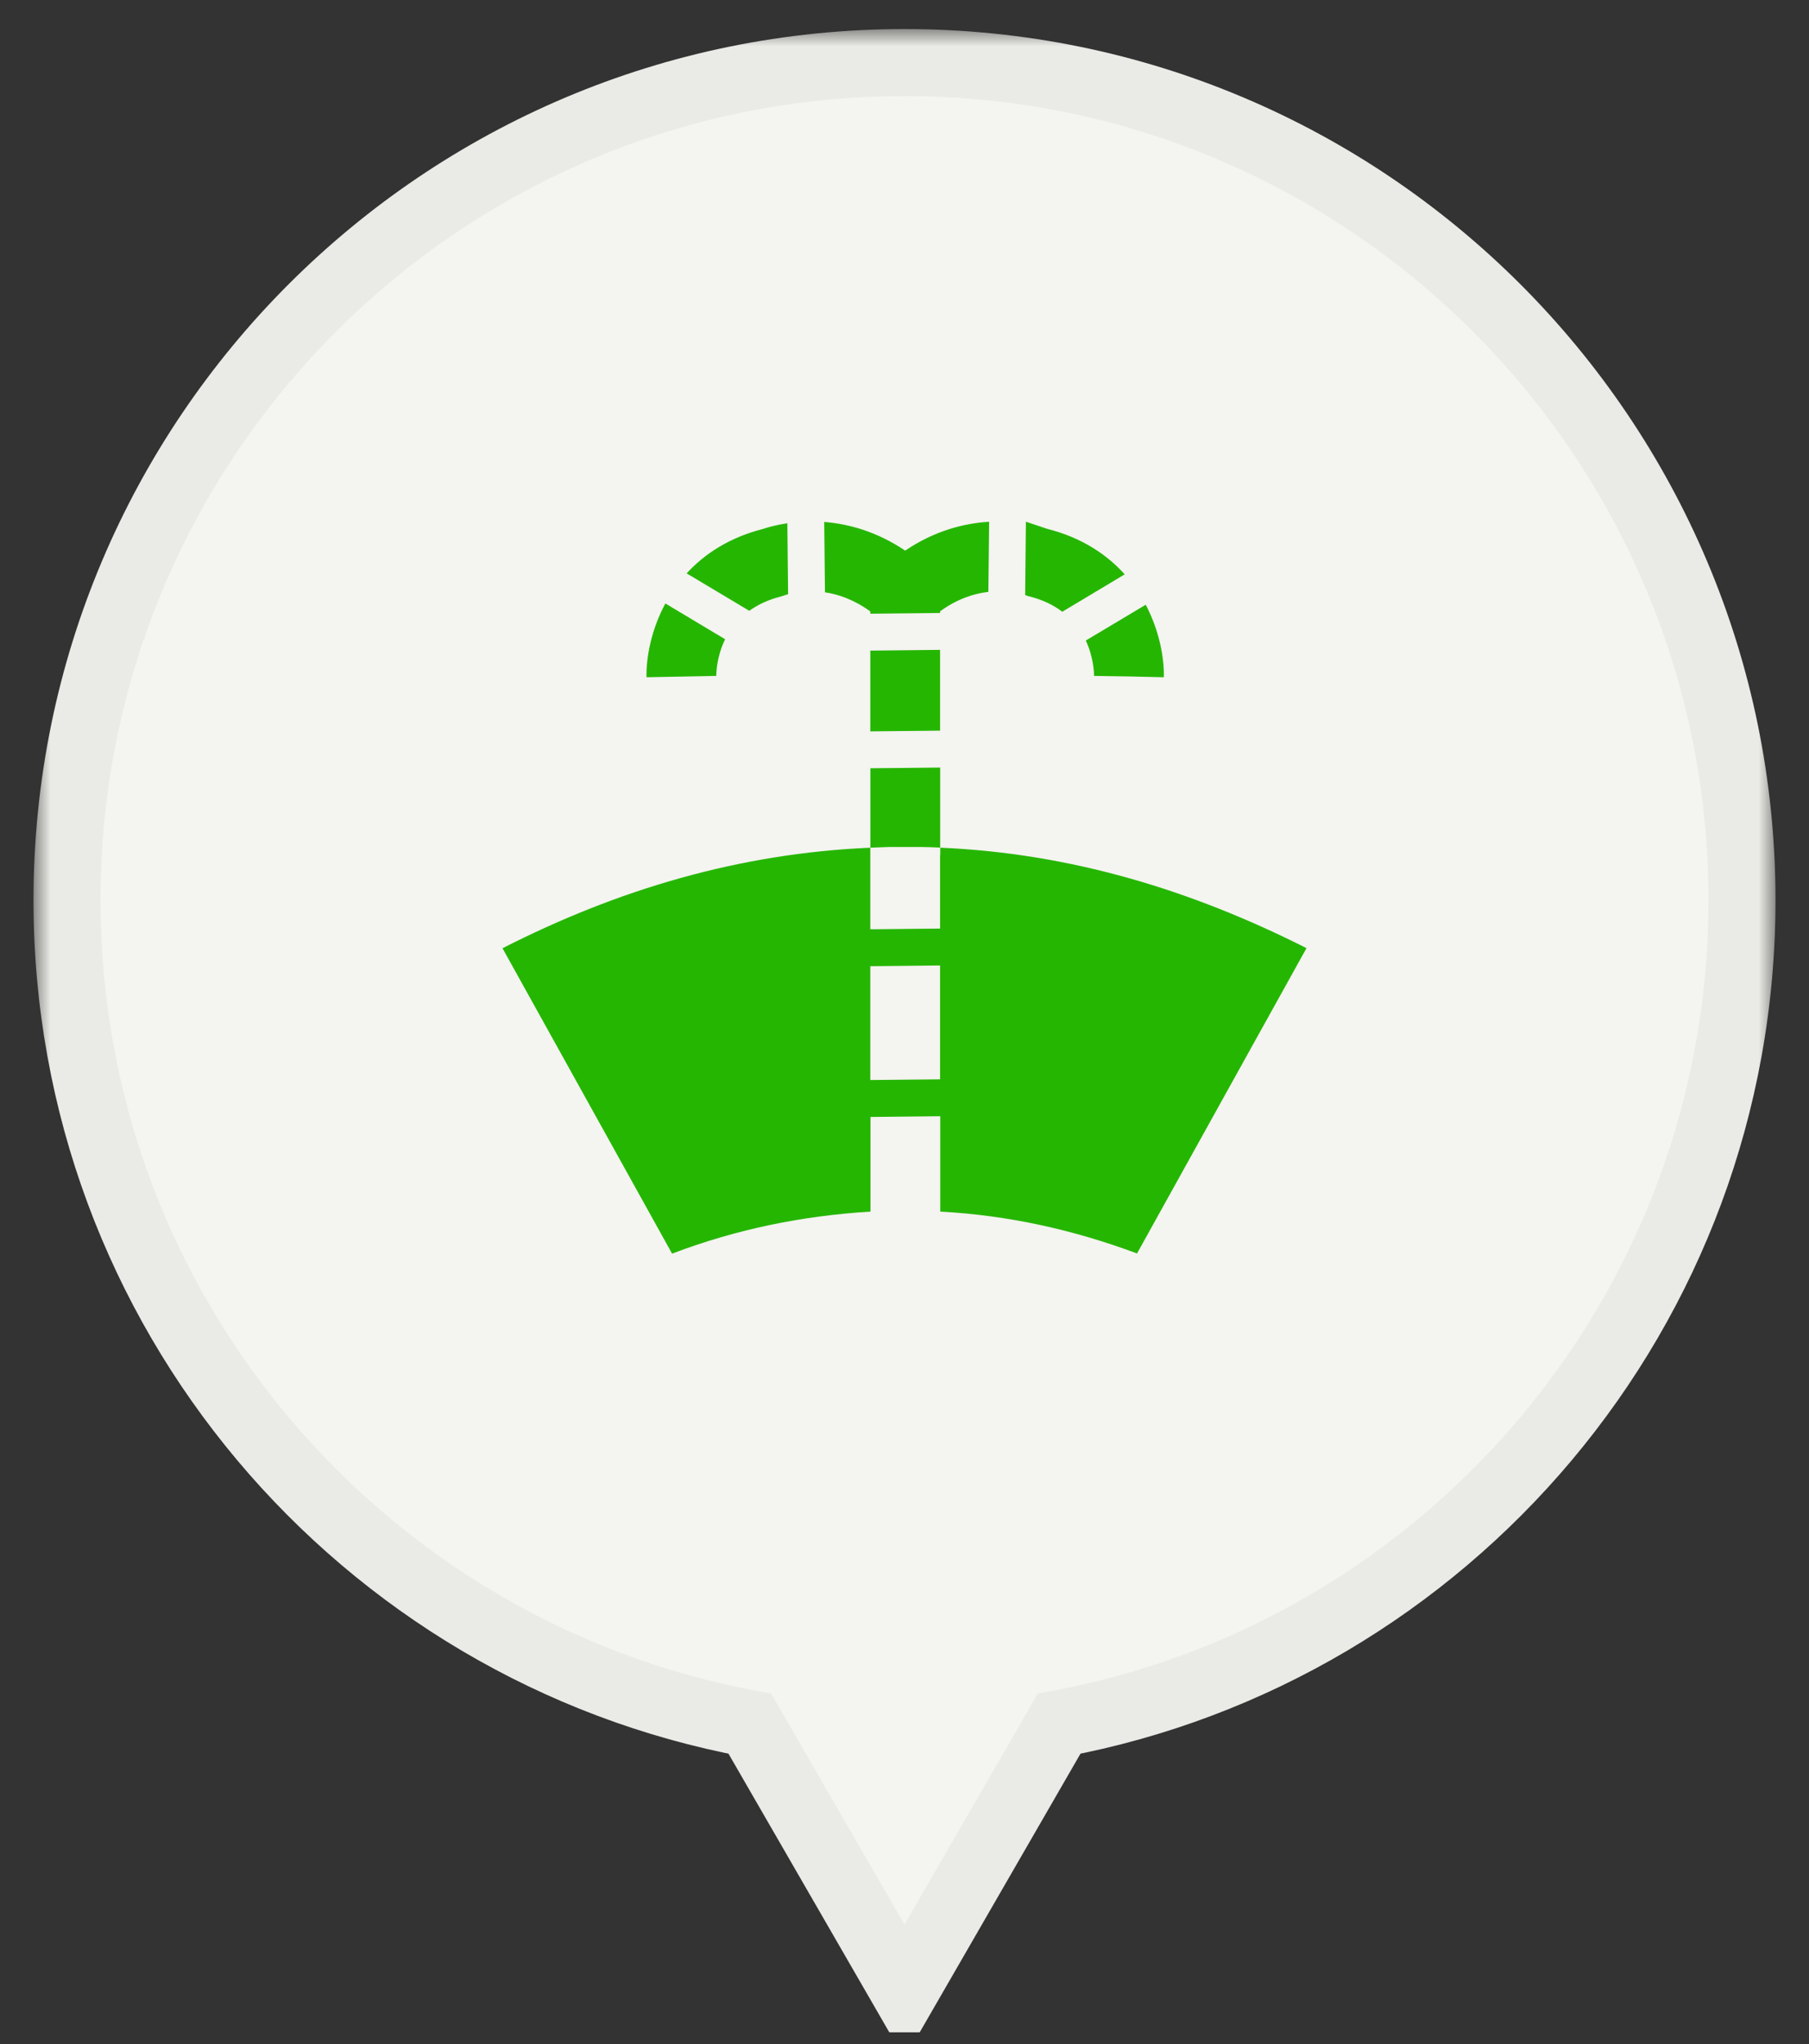
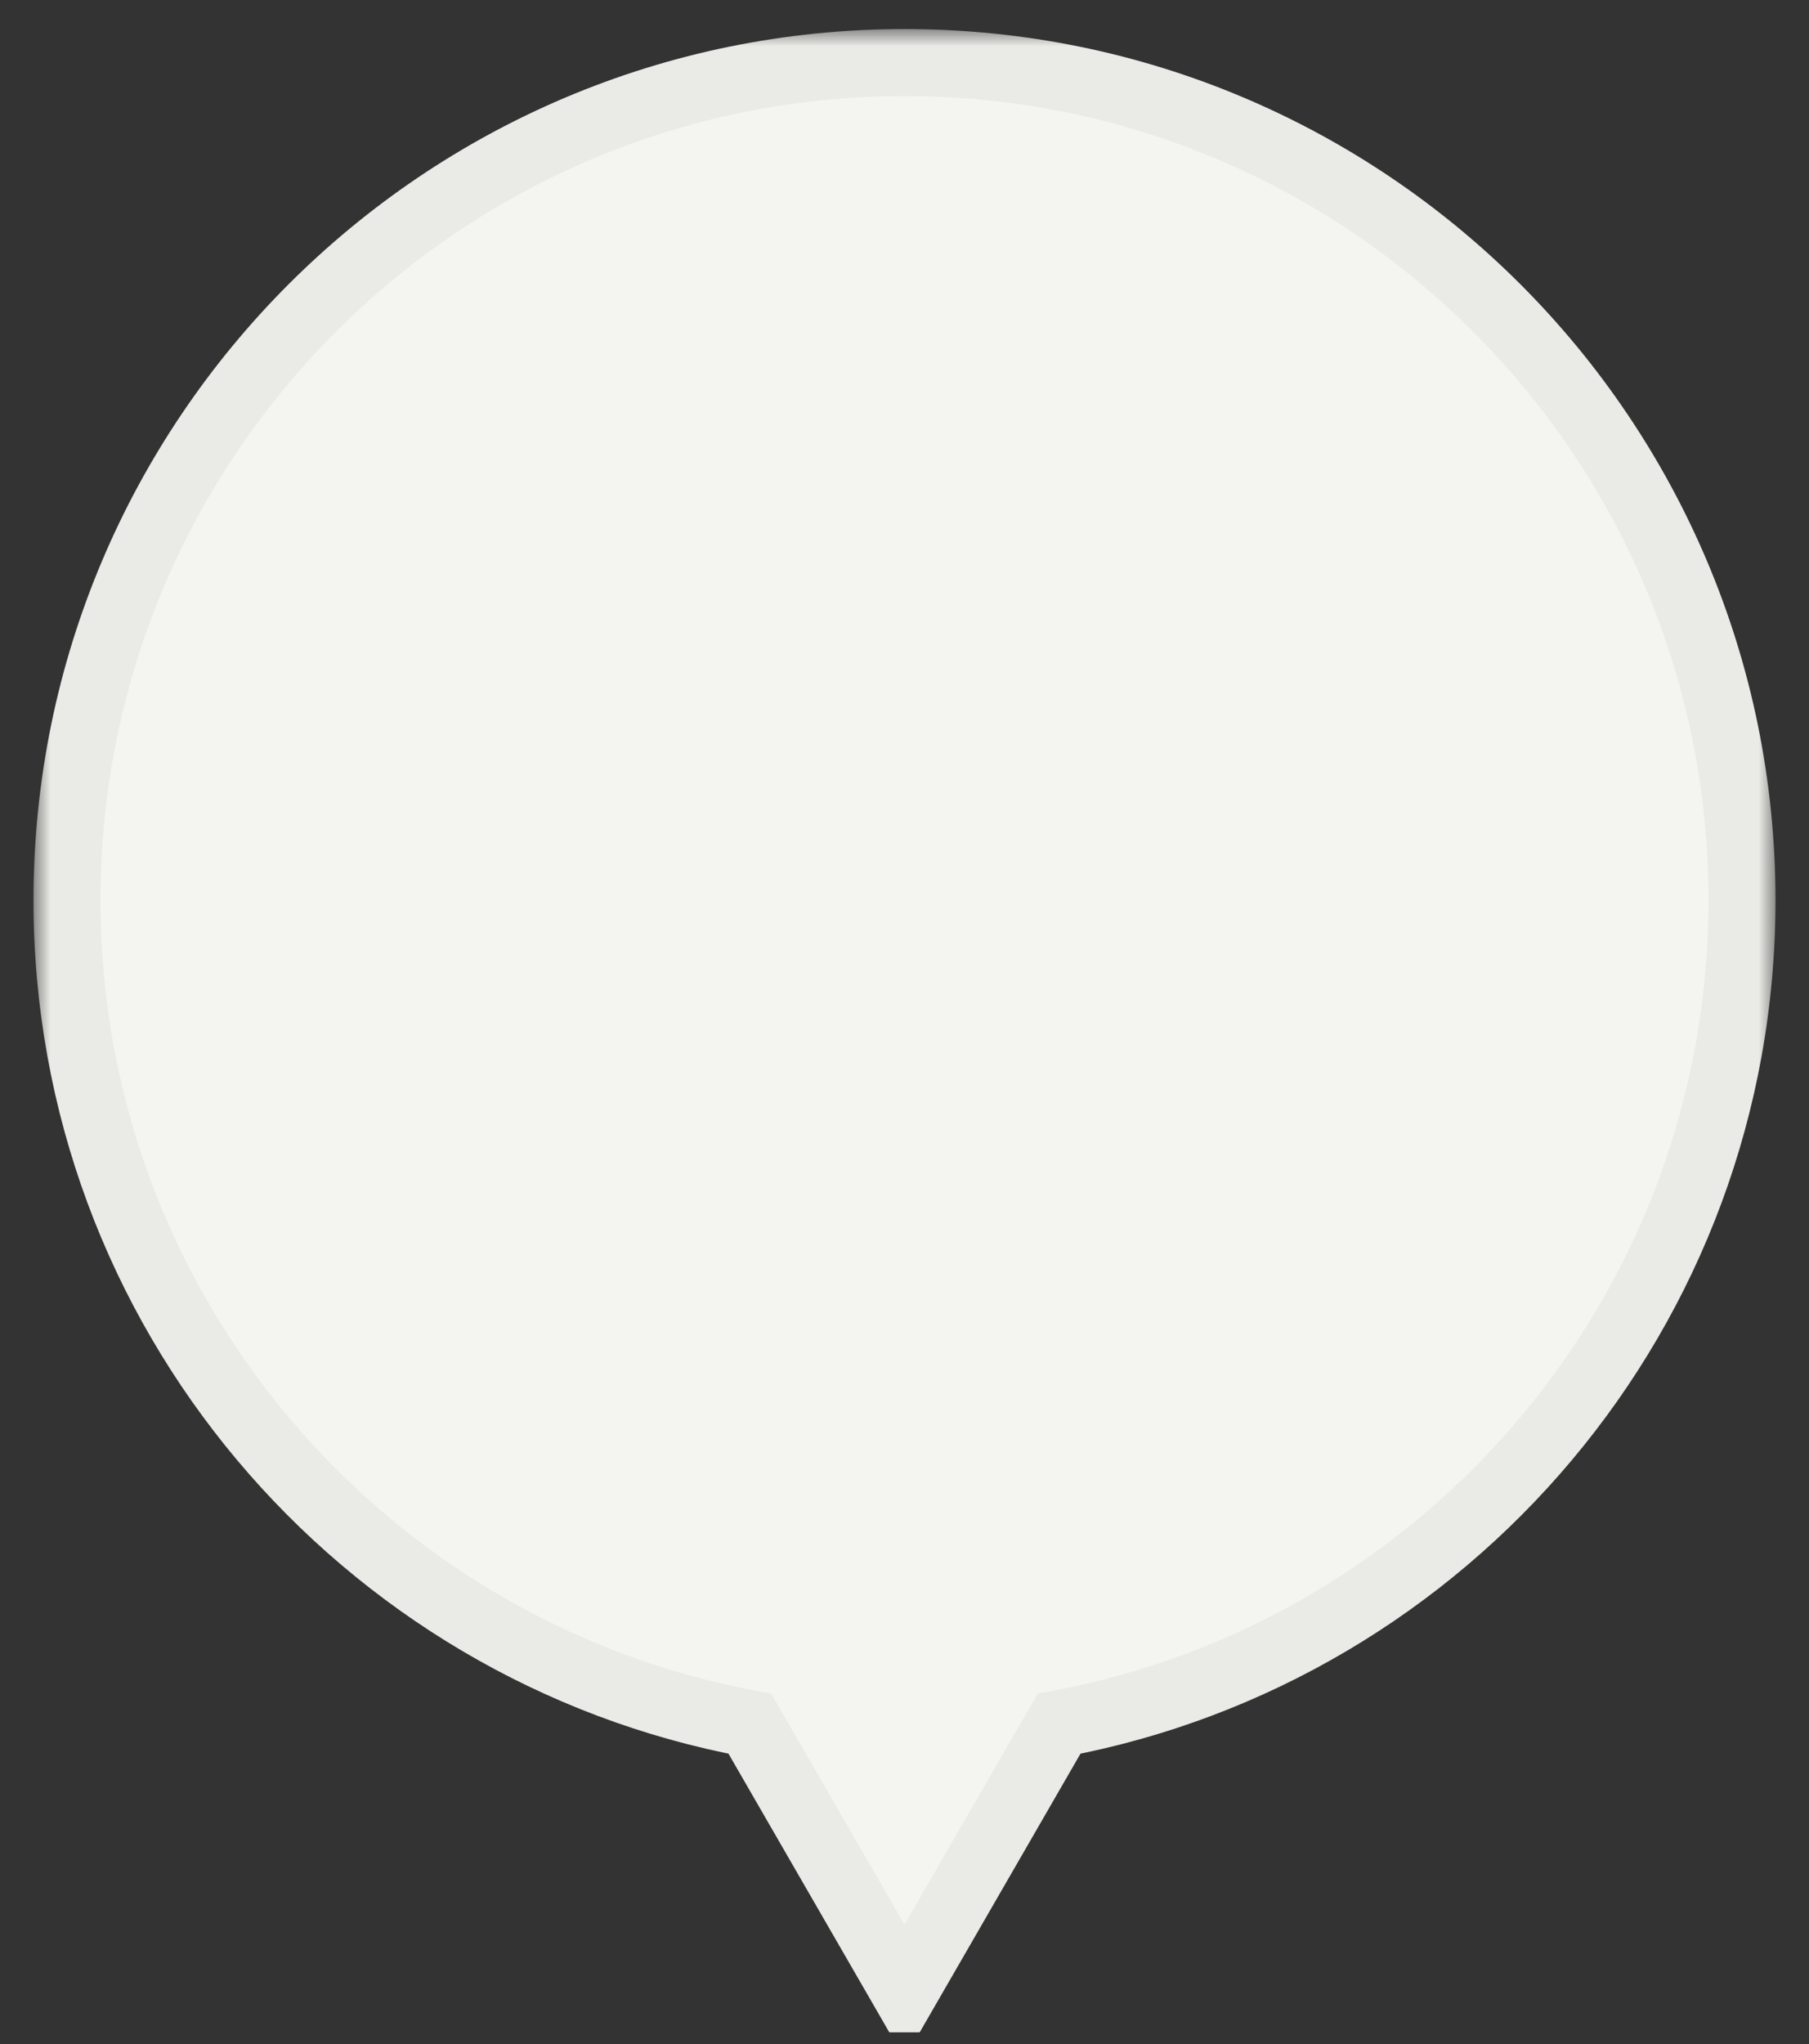
<svg xmlns="http://www.w3.org/2000/svg" width="54" height="61" viewBox="0 0 54 61" fill="none">
  <rect x="0" y="0" width="54" height="61" fill="#333333" stroke="none" />
  <g clip-path="url(#clip0_869_2416)">
    <mask id="path-1-outside-1_869_2416" maskUnits="userSpaceOnUse" x="1" y="0.867" width="52" height="61" fill="black">
      <rect fill="white" x="1" y="0.867" width="52" height="61" />
-       <path d="M27 1.867C40.807 1.867 52 13.06 52 26.867C52 39.097 43.217 49.274 31.615 51.44L27 59.436L22.384 51.44C10.782 49.274 2 39.097 2 26.867C2 13.06 13.193 1.867 27 1.867Z" />
    </mask>
    <path d="M27 1.867C40.807 1.867 52 13.06 52 26.867C52 39.097 43.217 49.274 31.615 51.44L27 59.436L22.384 51.44C10.782 49.274 2 39.097 2 26.867C2 13.06 13.193 1.867 27 1.867Z" fill="#F4F4F0" />
    <path d="M27 1.867V0.867V1.867ZM52 26.867H53H52ZM31.615 51.44L31.432 50.457L30.979 50.541L30.749 50.94L31.615 51.44ZM27 59.436L26.134 59.936L27 61.436L27.866 59.936L27 59.436ZM22.384 51.44L23.25 50.94L23.02 50.541L22.567 50.457L22.384 51.44ZM2 26.867H1H2ZM27 1.867V2.867C40.255 2.867 51 13.613 51 26.867H52H53C53 12.508 41.359 0.867 27 0.867V1.867ZM52 26.867H51C51 38.607 42.569 48.378 31.432 50.457L31.615 51.44L31.799 52.423C43.865 50.17 53 39.588 53 26.867H52ZM31.615 51.44L30.749 50.94L26.134 58.936L27 59.436L27.866 59.936L32.481 51.94L31.615 51.44ZM27 59.436L27.866 58.936L23.25 50.94L22.384 51.44L21.518 51.94L26.134 59.936L27 59.436ZM22.384 51.44L22.567 50.457C11.43 48.377 3 38.607 3 26.867H2H1C1 39.588 10.134 50.17 22.2 52.423L22.384 51.44ZM2 26.867H3C3 13.613 13.745 2.867 27 2.867V1.867V0.867C12.641 0.867 1 12.508 1 26.867H2Z" fill="#EAEAE6" mask="url(#path-1-outside-1_869_2416)" />
-     <path fill-rule="evenodd" clip-rule="evenodd" d="M31.712 18.255L33.573 17.14C33.04 16.548 32.291 16.042 31.252 15.78L30.624 15.569L30.602 17.76L30.705 17.793C31.125 17.895 31.452 18.06 31.709 18.255H31.712ZM21.646 19.077L21.647 19.078V19.075L21.646 19.077ZM21.646 19.077L19.862 18.009C19.429 18.812 19.285 19.648 19.299 20.211L21.382 20.171C21.382 20.073 21.393 19.593 21.646 19.077ZM32.658 20.171L33.7 20.187L34.742 20.211C34.755 19.657 34.617 18.839 34.201 18.047L32.412 19.115C32.645 19.616 32.658 20.073 32.658 20.168V20.171ZM28.062 25.514V27.711L25.979 27.732V25.298L25.981 25.297V25.297C26.17 25.289 26.361 25.281 26.552 25.276H27.491C27.679 25.278 27.865 25.286 28.053 25.294L28.065 25.295V22.906L25.981 22.927V25.297L25.979 25.297V25.298C22.057 25.466 18.438 26.548 15 28.298C16.696 31.355 18.376 34.38 20.062 37.412C21.975 36.685 23.933 36.284 25.984 36.157V33.333L28.067 33.311V36.157C30.105 36.268 32.05 36.701 33.941 37.407C35.153 35.224 36.357 33.054 37.562 30.884L37.57 30.871L37.572 30.866L39 28.295C35.556 26.558 31.963 25.465 28.067 25.297V25.517L28.062 25.514ZM28.062 32.21L25.979 32.231V28.834L28.062 28.812V32.21ZM23.463 17.752L23.335 17.793L23.333 17.795C22.932 17.893 22.619 18.047 22.367 18.228L20.497 17.111C21.028 16.532 21.766 16.042 22.786 15.782C22.913 15.739 23.165 15.666 23.503 15.615L23.525 17.733C23.492 17.741 23.463 17.752 23.463 17.752ZM25.979 21.826L28.062 21.805V19.394L25.979 19.416V21.826ZM25.979 18.315V18.247C25.497 17.895 25.026 17.736 24.626 17.676L24.604 15.577C25.316 15.633 26.16 15.853 27.02 16.432C27.916 15.828 28.795 15.615 29.526 15.571L29.504 17.663C29.085 17.711 28.581 17.866 28.062 18.244V18.293L25.979 18.315Z" fill="#25B601" />
  </g>
  <defs>
    <clipPath id="clip0_869_2416">
      <rect width="54" height="60" fill="white" transform="translate(0 0.651)" />
    </clipPath>
  </defs>
</svg>